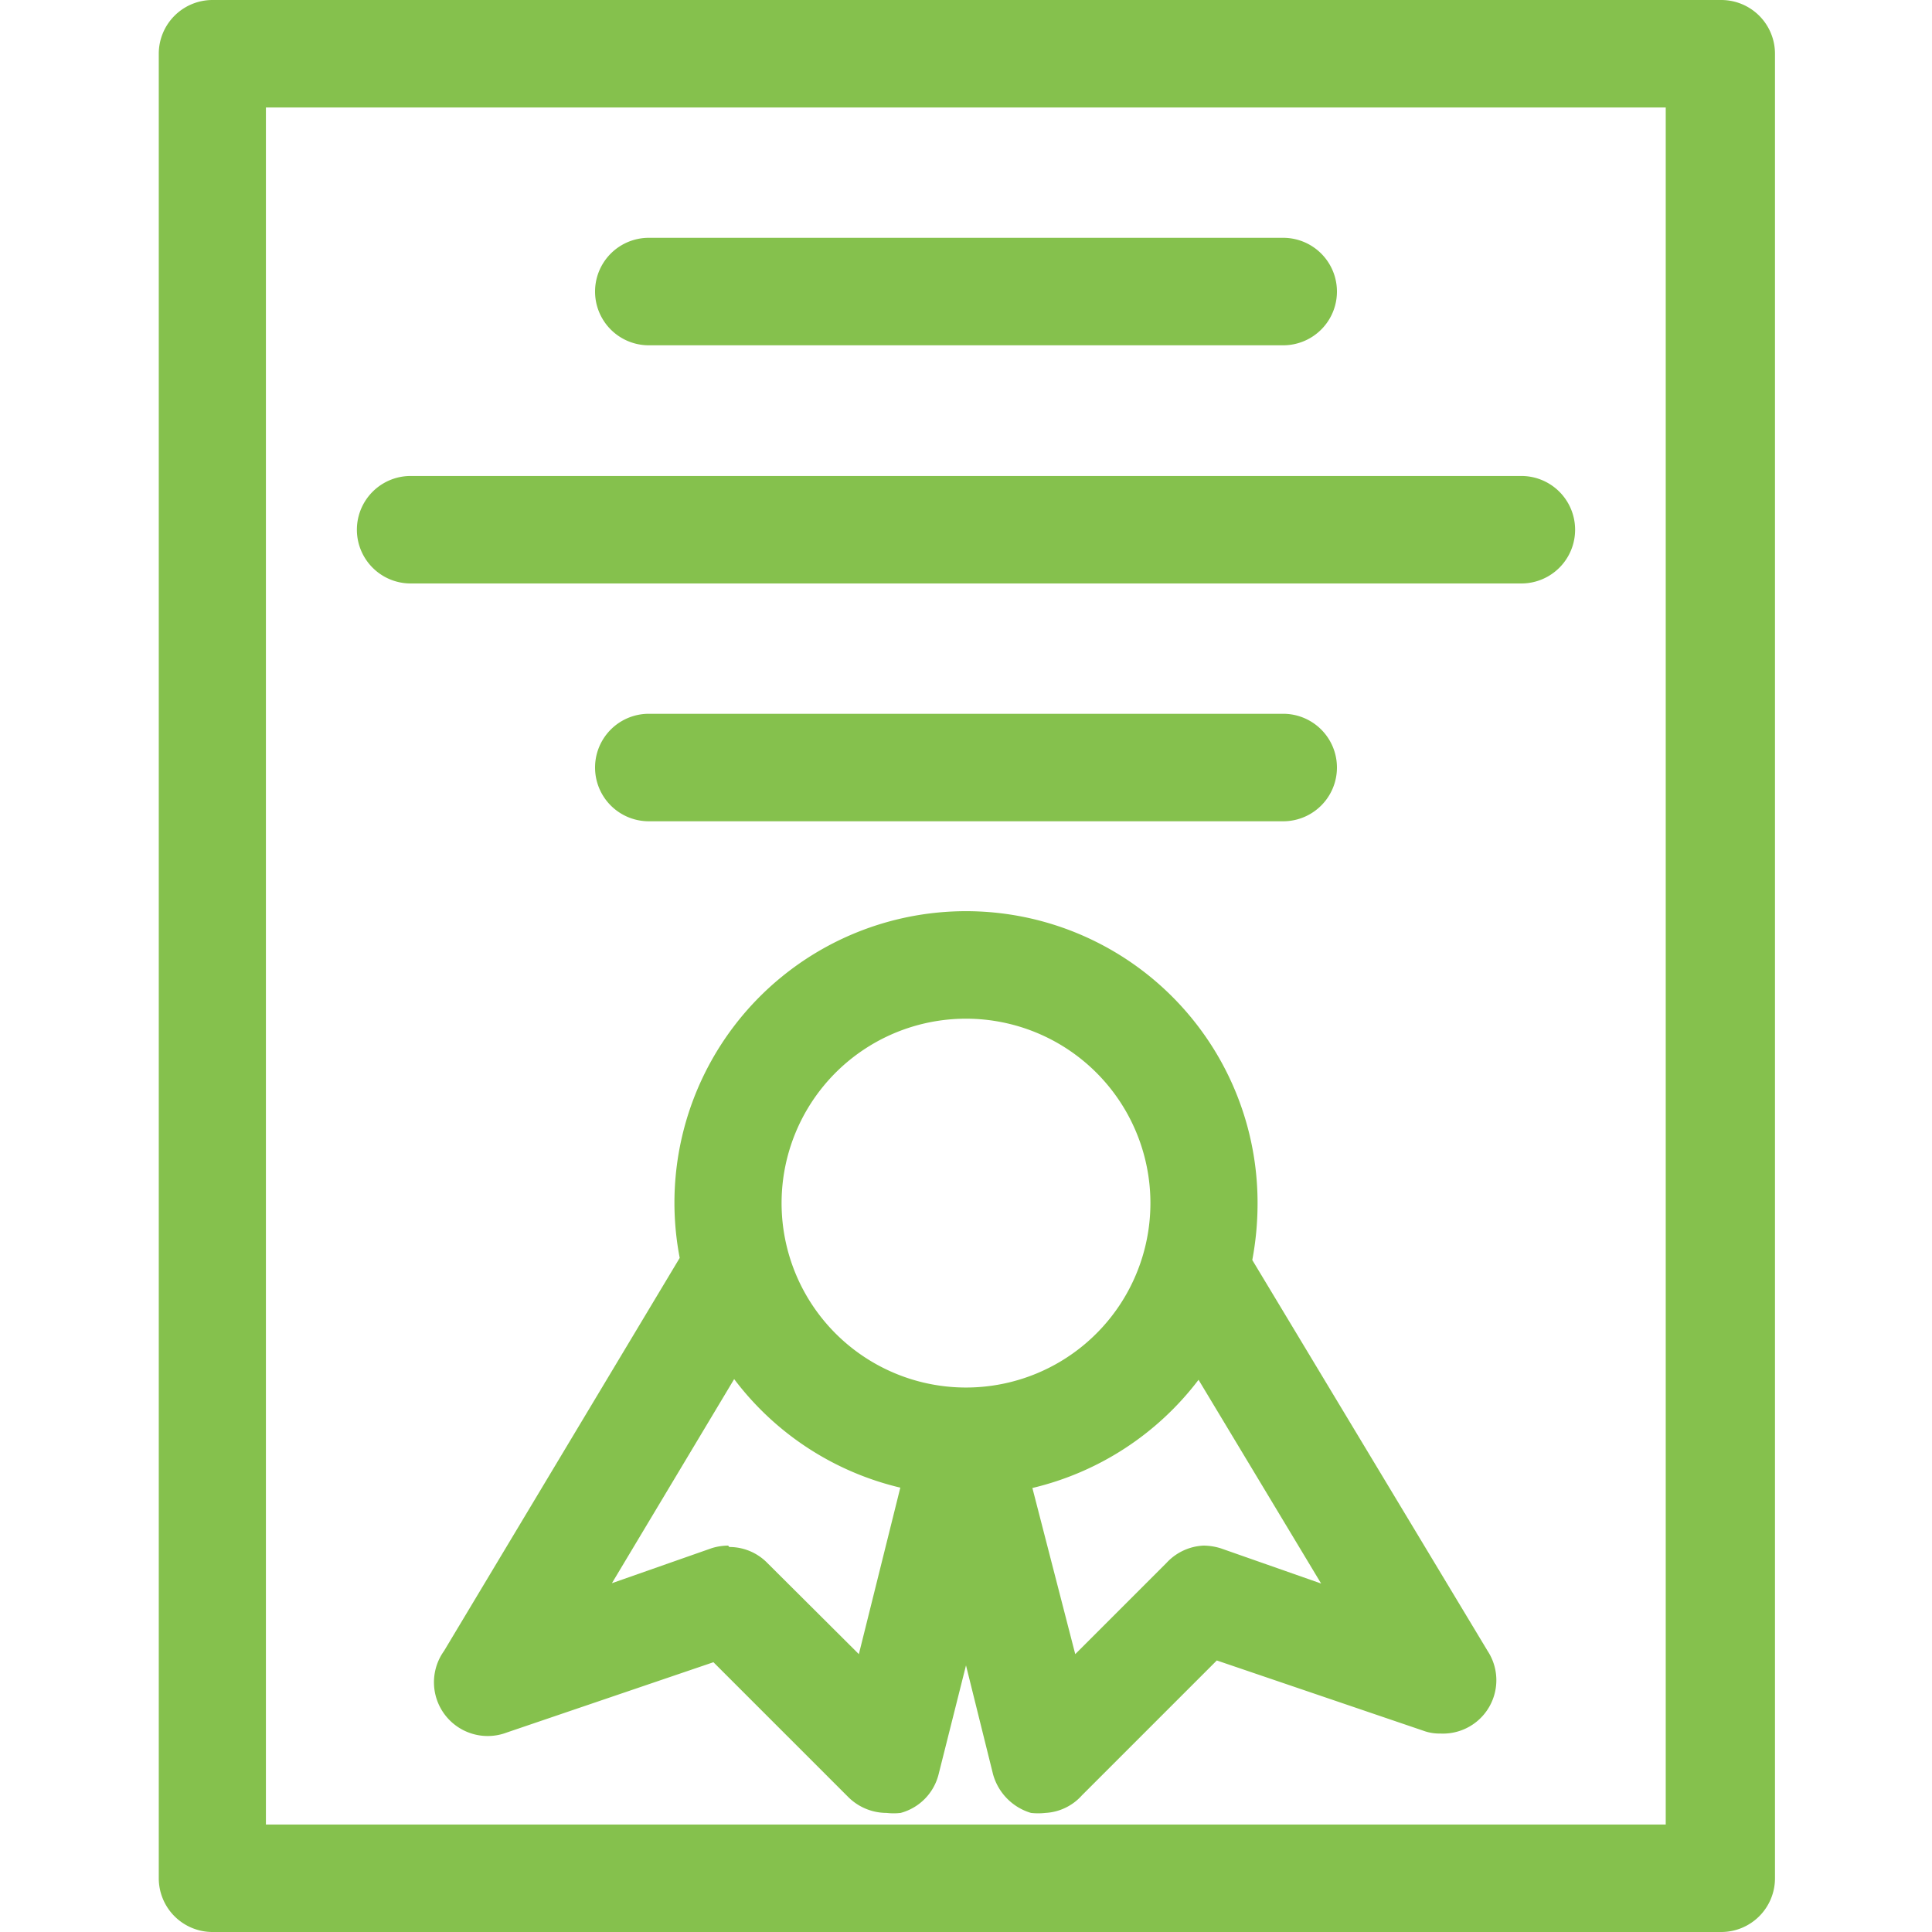
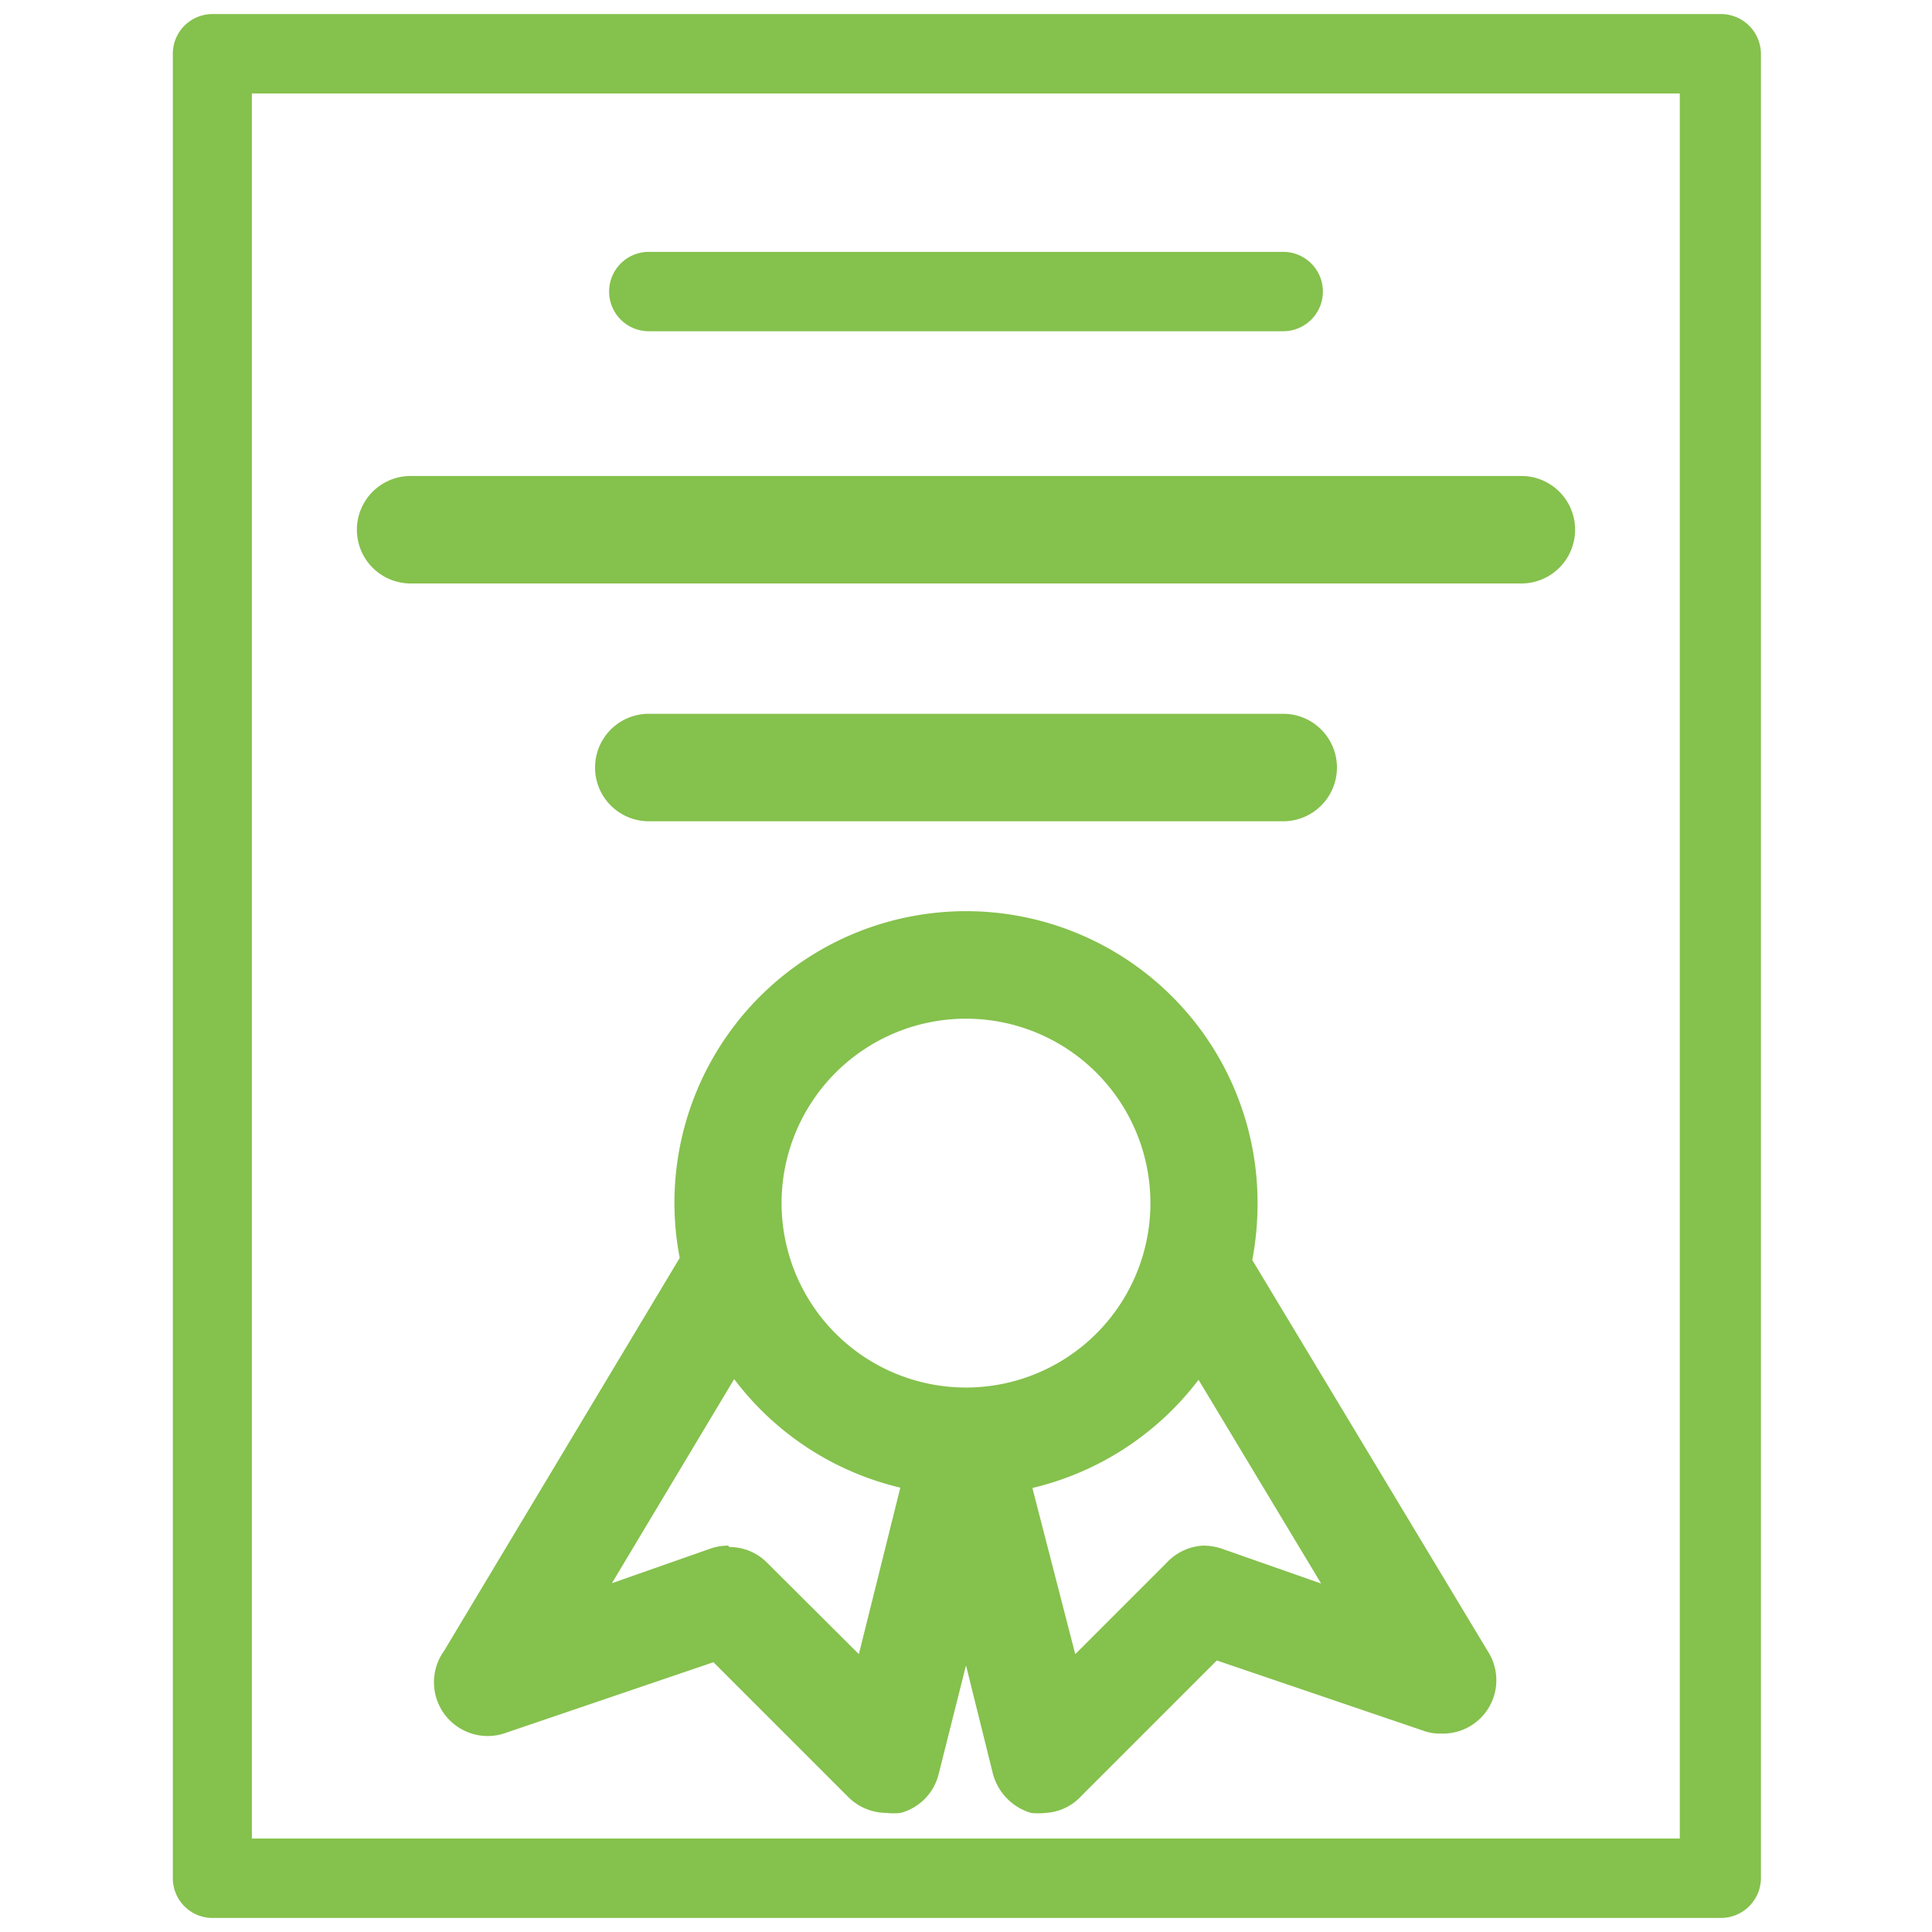
<svg xmlns="http://www.w3.org/2000/svg" id="Capa_1" data-name="Capa 1" viewBox="0 0 55 55">
  <title>utel-ico</title>
-   <path d="M6.05,55a1.53,1.53,0,0,1-1.53-1.53V1.53A1.53,1.53,0,0,1,6.05,0H49a1.53,1.53,0,0,1,1.53,1.53V53.47A1.53,1.53,0,0,1,49,55Zm41.37-3.06V3.06H7.57V51.94Z" style="fill:#85c14d" />
  <path d="M49,54.6H6.05a1.13,1.13,0,0,1-1.13-1.13V1.53A1.13,1.13,0,0,1,6.05.4H49a1.14,1.14,0,0,1,1.13,1.13V53.47A1.14,1.14,0,0,1,49,54.6ZM7.17,52.34H47.82V2.66H7.17Z" style="fill:#85c14d" />
  <path d="M29.76,51.61a1.84,1.84,0,0,1-.41,0,1.59,1.59,0,0,1-1.08-1.1l-.77-3.1-.78,3.1a1.52,1.52,0,0,1-1.08,1.1,1.75,1.75,0,0,1-.4,0,1.55,1.55,0,0,1-1.08-.44l-3.85-3.85-5.88,2A1.53,1.53,0,0,1,12.64,47l6.71-11.19A8.3,8.3,0,1,1,35.8,34.27a8.66,8.66,0,0,1-.15,1.6L42.35,47A1.52,1.52,0,0,1,41,49.35h0a1.31,1.31,0,0,1-.48-.08l-5.88-2-3.84,3.84A1.5,1.5,0,0,1,29.76,51.61Zm-9-7.57a1.51,1.51,0,0,1,1.08.45l2.61,2.6,1.18-4.74a8.32,8.32,0,0,1-4.73-3.09l-3.48,5.81,2.85-1A1.62,1.62,0,0,1,20.73,44Zm9.85,3.05,2.6-2.6A1.53,1.53,0,0,1,34.26,44a1.69,1.69,0,0,1,.5.08l2.85,1-3.49-5.8a8.36,8.36,0,0,1-4.73,3.08ZM27.5,29a5.25,5.25,0,1,0,5.25,5.24A5.25,5.25,0,0,0,27.5,29Z" style="fill:#85c14d" />
  <path d="M42,47.25,35.24,36h0a7.63,7.63,0,0,0,.18-1.67,7.9,7.9,0,1,0-15.8,0,8.2,8.2,0,0,0,.17,1.66l0,0L13,47.25a1.12,1.12,0,0,0,.09,1.28,1.13,1.13,0,0,0,1.24.37l6.11-2,4,4a1.13,1.13,0,0,0,.8.33,1,1,0,0,0,.3,0,1.1,1.1,0,0,0,.79-.81l1.17-4.65,1.16,4.65a1.13,1.13,0,0,0,.8.81,1,1,0,0,0,.3,0,1.13,1.13,0,0,0,.8-.33l4-4,6.12,2A1.13,1.13,0,0,0,42,47.25ZM27.5,28.63a5.65,5.65,0,1,1-5.65,5.64A5.65,5.65,0,0,1,27.5,28.63ZM24.63,47.88l-3.11-3.11a1.11,1.11,0,0,0-1.15-.27l-3.88,1.29,4.36-7.26a7.92,7.92,0,0,0,5.24,3.52Zm10-3.38a1.14,1.14,0,0,0-1.16.27l-3.1,3.1L28.9,42.05a7.93,7.93,0,0,0,5.25-3.52l4.35,7.26Z" style="fill:#85c14d" />
-   <path d="M18.47,9.83a1.53,1.53,0,1,1,0-3.06H36.53a1.53,1.53,0,1,1,0,3.06Z" style="fill:#85c14d" />
  <path d="M36.53,9.43H18.47a1.13,1.13,0,0,1,0-2.26H36.53a1.13,1.13,0,1,1,0,2.26Z" style="fill:#85c14d" />
  <path d="M18.47,23.38a1.53,1.53,0,0,1,0-3.06H36.53a1.53,1.53,0,1,1,0,3.06Z" style="fill:#85c14d" />
  <path d="M36.53,23H18.47a1.13,1.13,0,0,1,0-2.26H36.53a1.13,1.13,0,1,1,0,2.26Z" style="fill:#85c14d" />
  <path d="M11.69,16.61a1.53,1.53,0,0,1,0-3.06H43.31a1.53,1.53,0,1,1,0,3.06Z" style="fill:#85c14d" />
-   <path d="M43.31,16.21H11.69a1.13,1.13,0,1,1,0-2.26H43.31a1.13,1.13,0,1,1,0,2.26Z" style="fill:#85c14d" />
</svg>